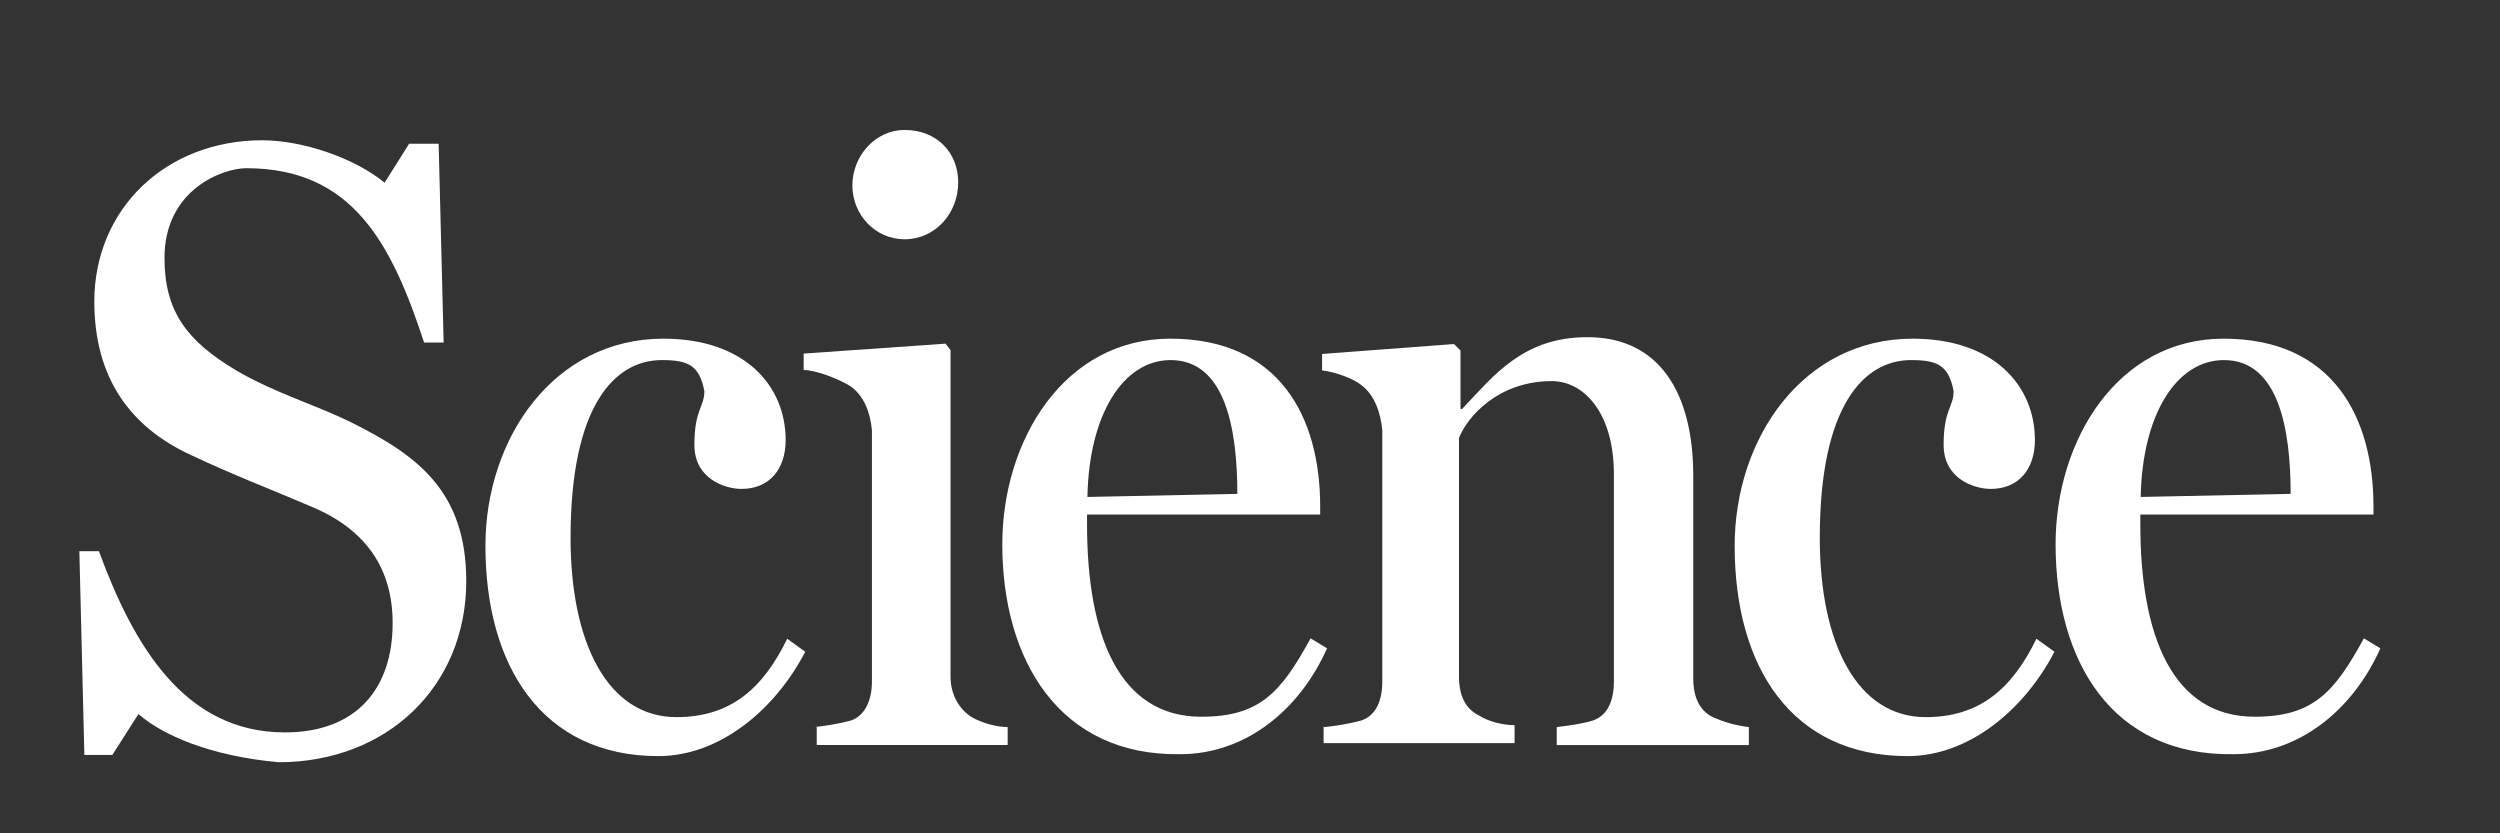
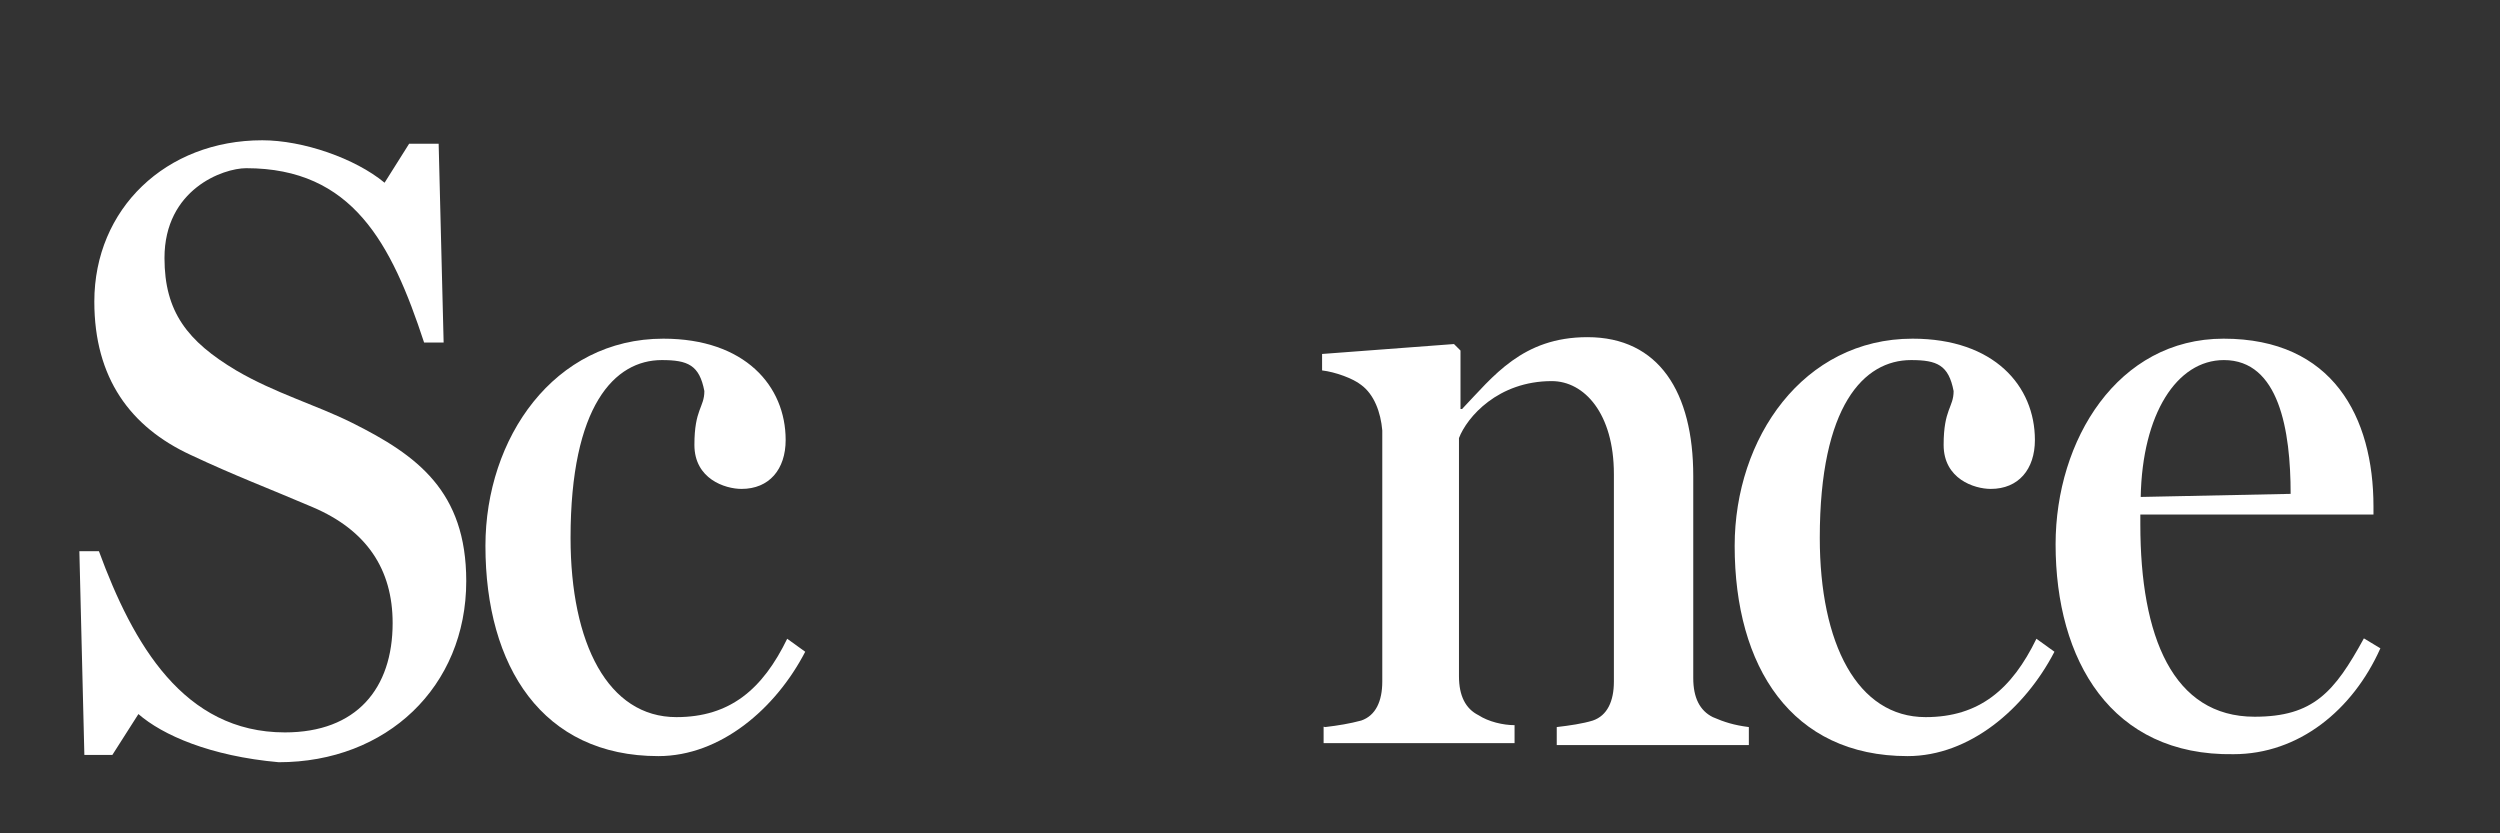
<svg xmlns="http://www.w3.org/2000/svg" width="126" height="42" viewBox="0 0 126 42" fill="none">
  <rect x="0" y="0" width="126" height="42" fill="#333333" stroke="none" />
  <path d="M6.976 35.989L5.662 38.05H4.252L4 27.781H4.986C6.706 32.463 9.257 36.913 14.359 36.913C17.972 36.913 19.789 34.698 19.789 31.403C19.789 28.687 18.475 26.722 15.769 25.566C13.47 24.583 11.904 24.005 9.605 22.926C6.571 21.52 4.754 19.054 4.754 15.201C4.754 10.519 8.368 7.07 13.218 7.07C15.267 7.07 17.895 7.976 19.383 9.209L20.62 7.244H22.108L22.359 17.262H21.374C19.731 12.253 17.76 8.477 12.407 8.477C11.247 8.477 8.29 9.536 8.29 13.004C8.29 15.721 9.45 17.204 11.904 18.669C13.876 19.824 15.924 20.402 17.741 21.308C21.026 22.945 23.499 24.757 23.499 29.284C23.499 34.621 19.48 38.416 14.049 38.416C10.59 38.108 8.194 37.048 6.976 35.989Z" fill="white" />
  <path d="M24.466 27.512C24.466 22.078 27.925 17.069 33.432 17.069C37.549 17.069 39.597 19.458 39.597 22.175C39.597 23.658 38.766 24.641 37.375 24.641C36.544 24.641 34.998 24.14 34.998 22.425C34.998 20.614 35.5 20.537 35.5 19.709C35.249 18.399 34.669 18.148 33.355 18.148C30.978 18.148 28.756 20.441 28.756 27.107C28.756 32.444 30.65 36.143 34.09 36.143C36.795 36.143 38.438 34.736 39.675 32.193L40.583 32.848C39.095 35.719 36.312 38.108 33.181 38.108C27.345 38.108 24.466 33.6 24.466 27.512Z" fill="white" />
-   <path d="M42.96 9.344C42.96 7.86 44.119 6.55 45.588 6.55C47.231 6.55 48.294 7.706 48.294 9.19C48.294 10.75 47.134 12.06 45.588 12.06C44.119 12.06 42.96 10.827 42.96 9.344ZM41.066 36.644C41.723 36.567 42.303 36.471 42.883 36.316C43.617 36.066 43.945 35.257 43.945 34.351V21.693C43.868 20.788 43.54 19.959 42.883 19.478C42.38 19.15 41.163 18.649 40.505 18.649V17.821L47.656 17.32L47.907 17.648V34.081C47.907 34.987 48.313 35.719 48.97 36.143C49.55 36.471 50.284 36.644 50.786 36.644V37.549H41.163V36.644H41.066Z" fill="white" />
-   <path d="M62.362 24.891C62.362 21.693 61.782 18.148 59 18.148C56.623 18.148 54.883 20.865 54.806 25.046L62.362 24.891ZM50.516 27.434C50.516 22.175 53.647 17.069 58.98 17.069C64.488 17.069 66.537 21.019 66.537 25.527V25.932H54.787V26.433C54.787 32.097 56.429 36.123 60.546 36.123C63.502 36.123 64.565 34.89 66.053 32.174L66.884 32.675C65.493 35.796 62.768 38.011 59.483 38.011C53.395 38.108 50.516 33.272 50.516 27.434Z" fill="white" />
  <path d="M66.788 36.644C67.445 36.567 68.025 36.471 68.604 36.316C69.339 36.066 69.667 35.334 69.667 34.351V21.694C69.59 20.788 69.261 19.883 68.604 19.401C68.198 19.073 67.29 18.746 66.633 18.669V17.84L73.281 17.34L73.609 17.667V20.615H73.687C75.252 18.977 76.721 16.993 80.006 16.993C83.62 16.993 85.34 19.786 85.34 23.986V34.178C85.34 35.161 85.668 35.816 86.326 36.143C86.905 36.394 87.388 36.548 88.142 36.644V37.55H78.46V36.644C79.117 36.567 79.774 36.471 80.277 36.316C81.011 36.066 81.34 35.334 81.34 34.351V23.89C81.34 20.846 79.852 19.208 78.209 19.208C75.503 19.208 73.938 21.019 73.532 22.079V34.082C73.532 35.064 73.861 35.719 74.518 36.047C75.02 36.374 75.755 36.548 76.334 36.548V37.453H66.71V36.625L66.788 36.644Z" fill="white" />
  <path d="M87.427 27.512C87.427 22.078 90.886 17.069 96.394 17.069C100.51 17.069 102.559 19.458 102.559 22.175C102.559 23.658 101.728 24.641 100.336 24.641C99.505 24.641 97.959 24.14 97.959 22.425C97.959 20.614 98.462 20.537 98.462 19.709C98.21 18.399 97.631 18.148 96.317 18.148C93.94 18.148 91.717 20.441 91.717 27.107C91.717 32.444 93.611 36.143 97.051 36.143C99.756 36.143 101.399 34.736 102.636 32.193L103.544 32.848C102.056 35.719 99.273 38.108 96.143 38.108C90.287 38.108 87.427 33.6 87.427 27.512Z" fill="white" />
  <path d="M115.448 24.891C115.448 21.693 114.869 18.148 112.086 18.148C109.709 18.148 107.97 20.865 107.892 25.046L115.448 24.891ZM103.602 27.434C103.602 22.175 106.733 17.069 112.067 17.069C117.574 17.069 119.623 21.019 119.623 25.527V25.932H107.873V26.433C107.873 32.097 109.516 36.123 113.632 36.123C116.589 36.123 117.652 34.89 119.14 32.174L119.971 32.675C118.579 35.796 115.854 38.011 112.569 38.011C106.404 38.108 103.602 33.272 103.602 27.434Z" fill="white" />
</svg>